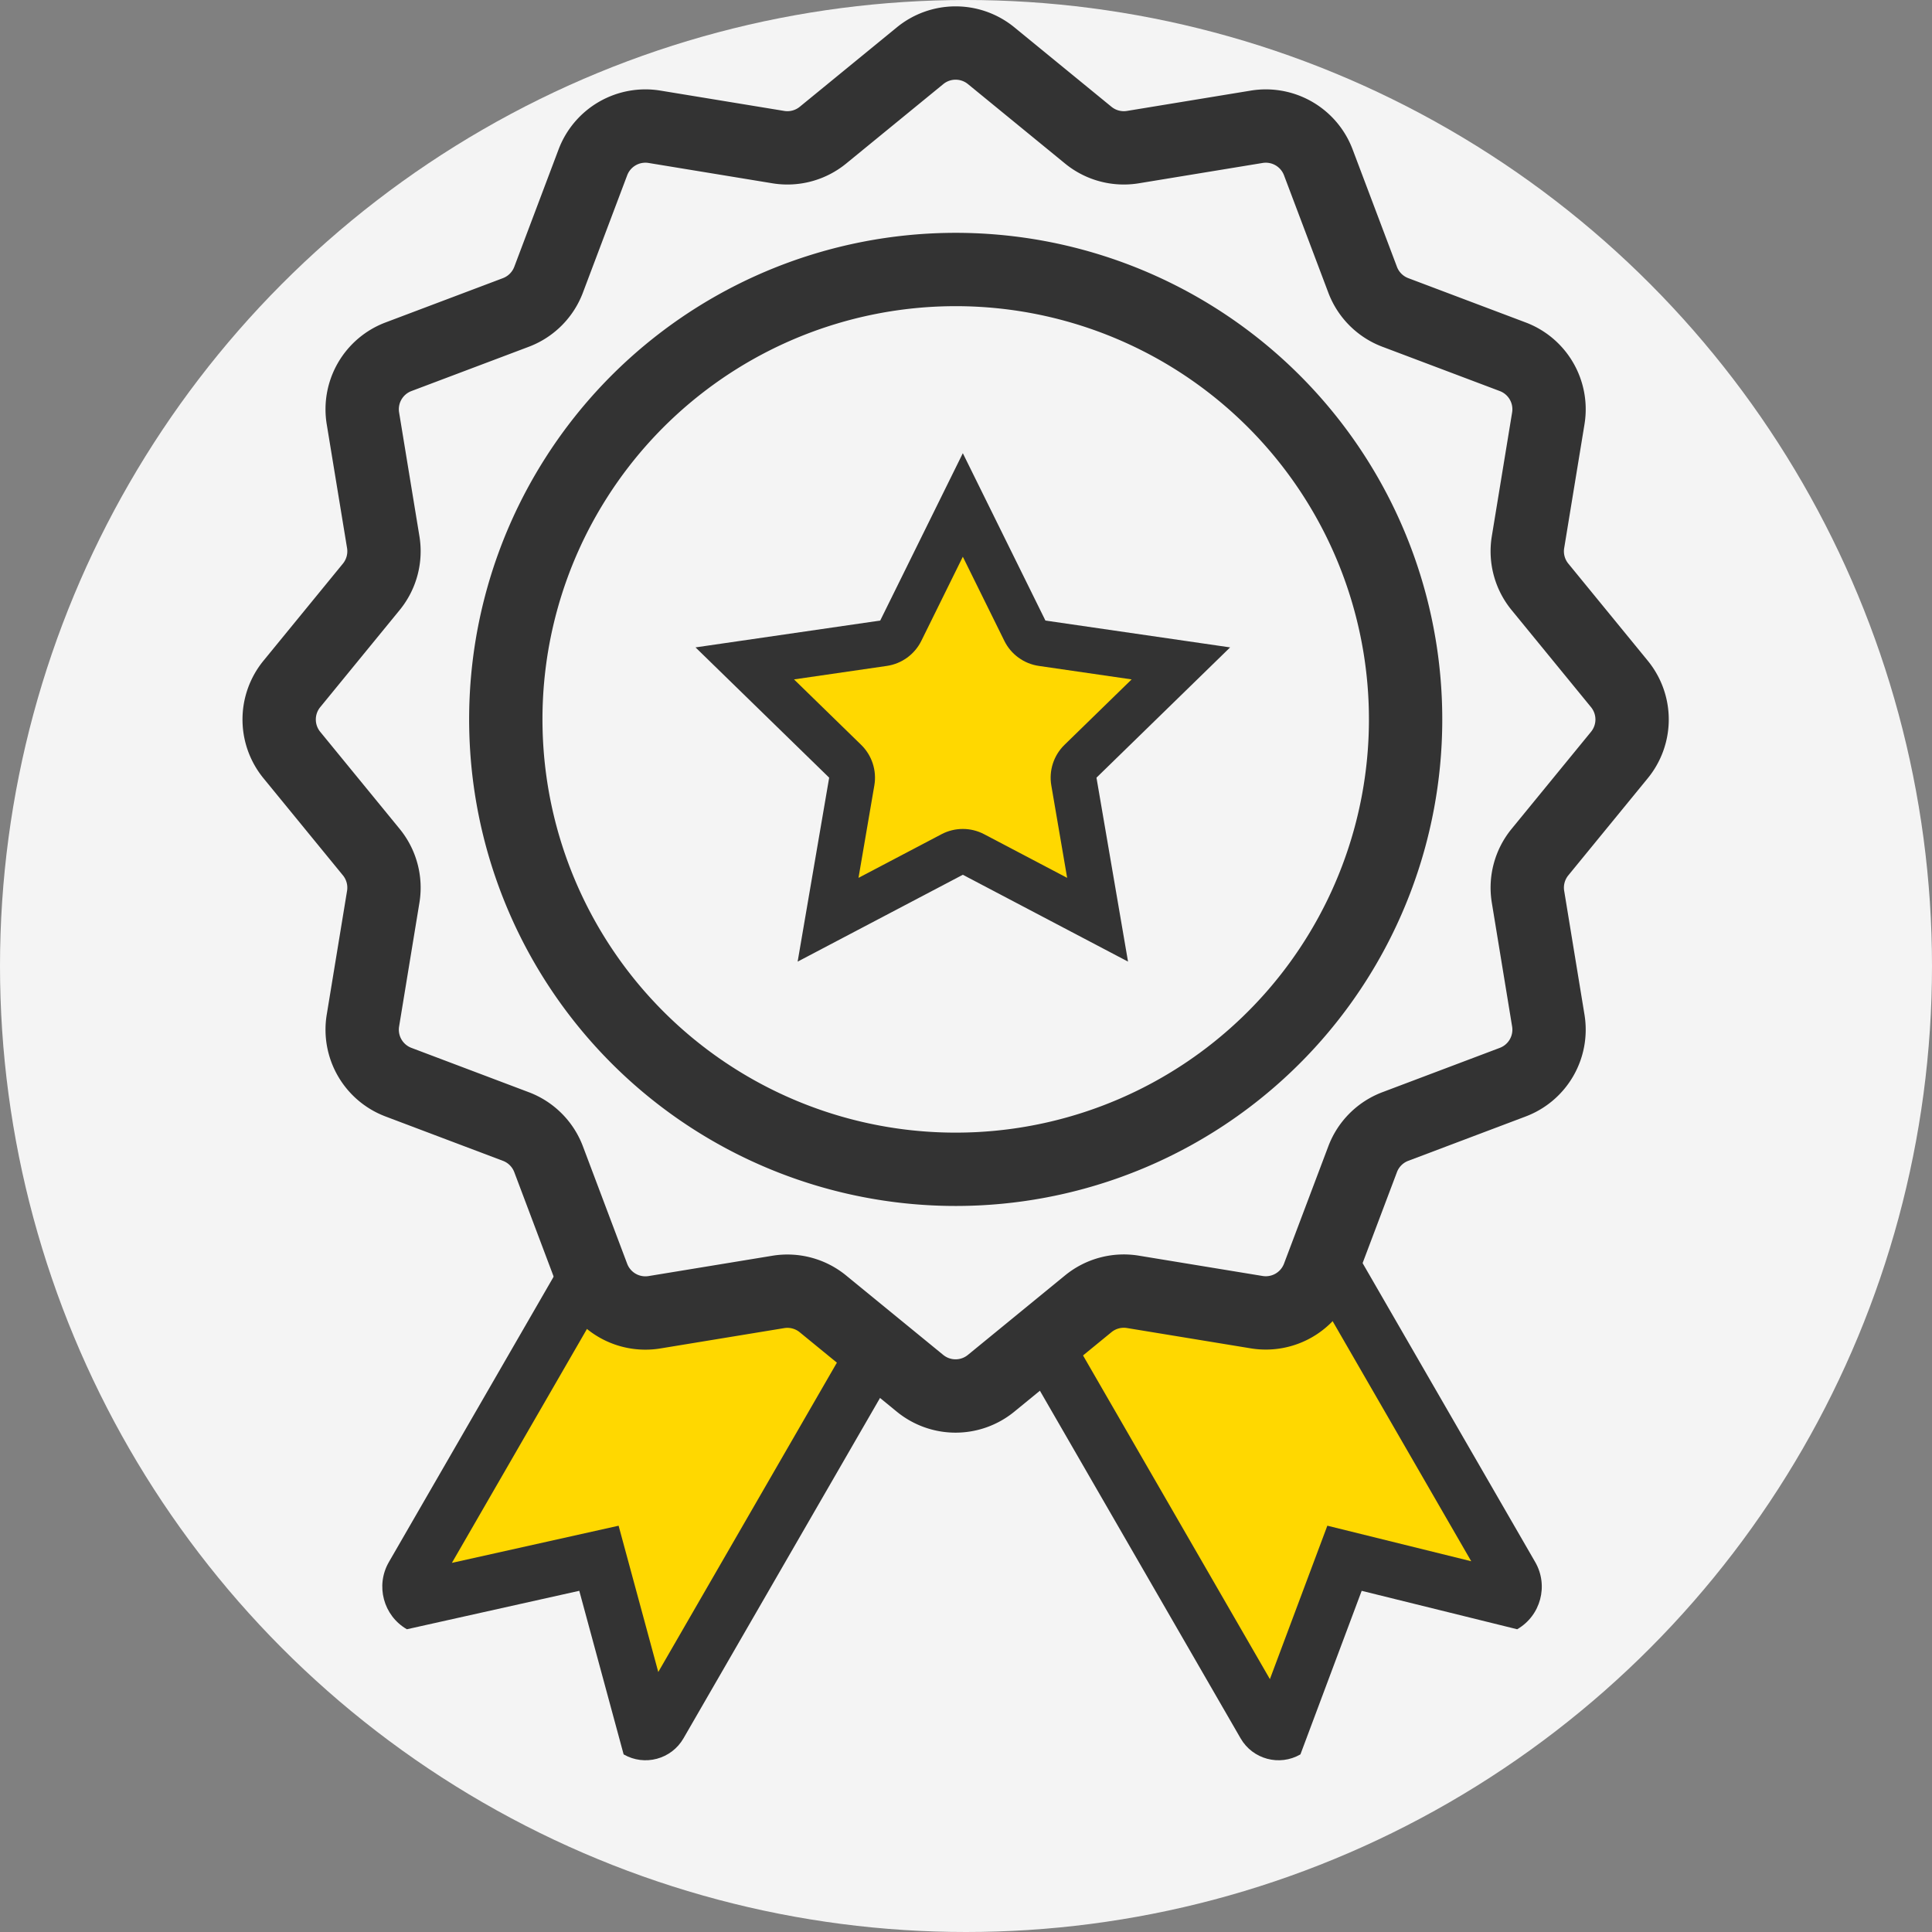
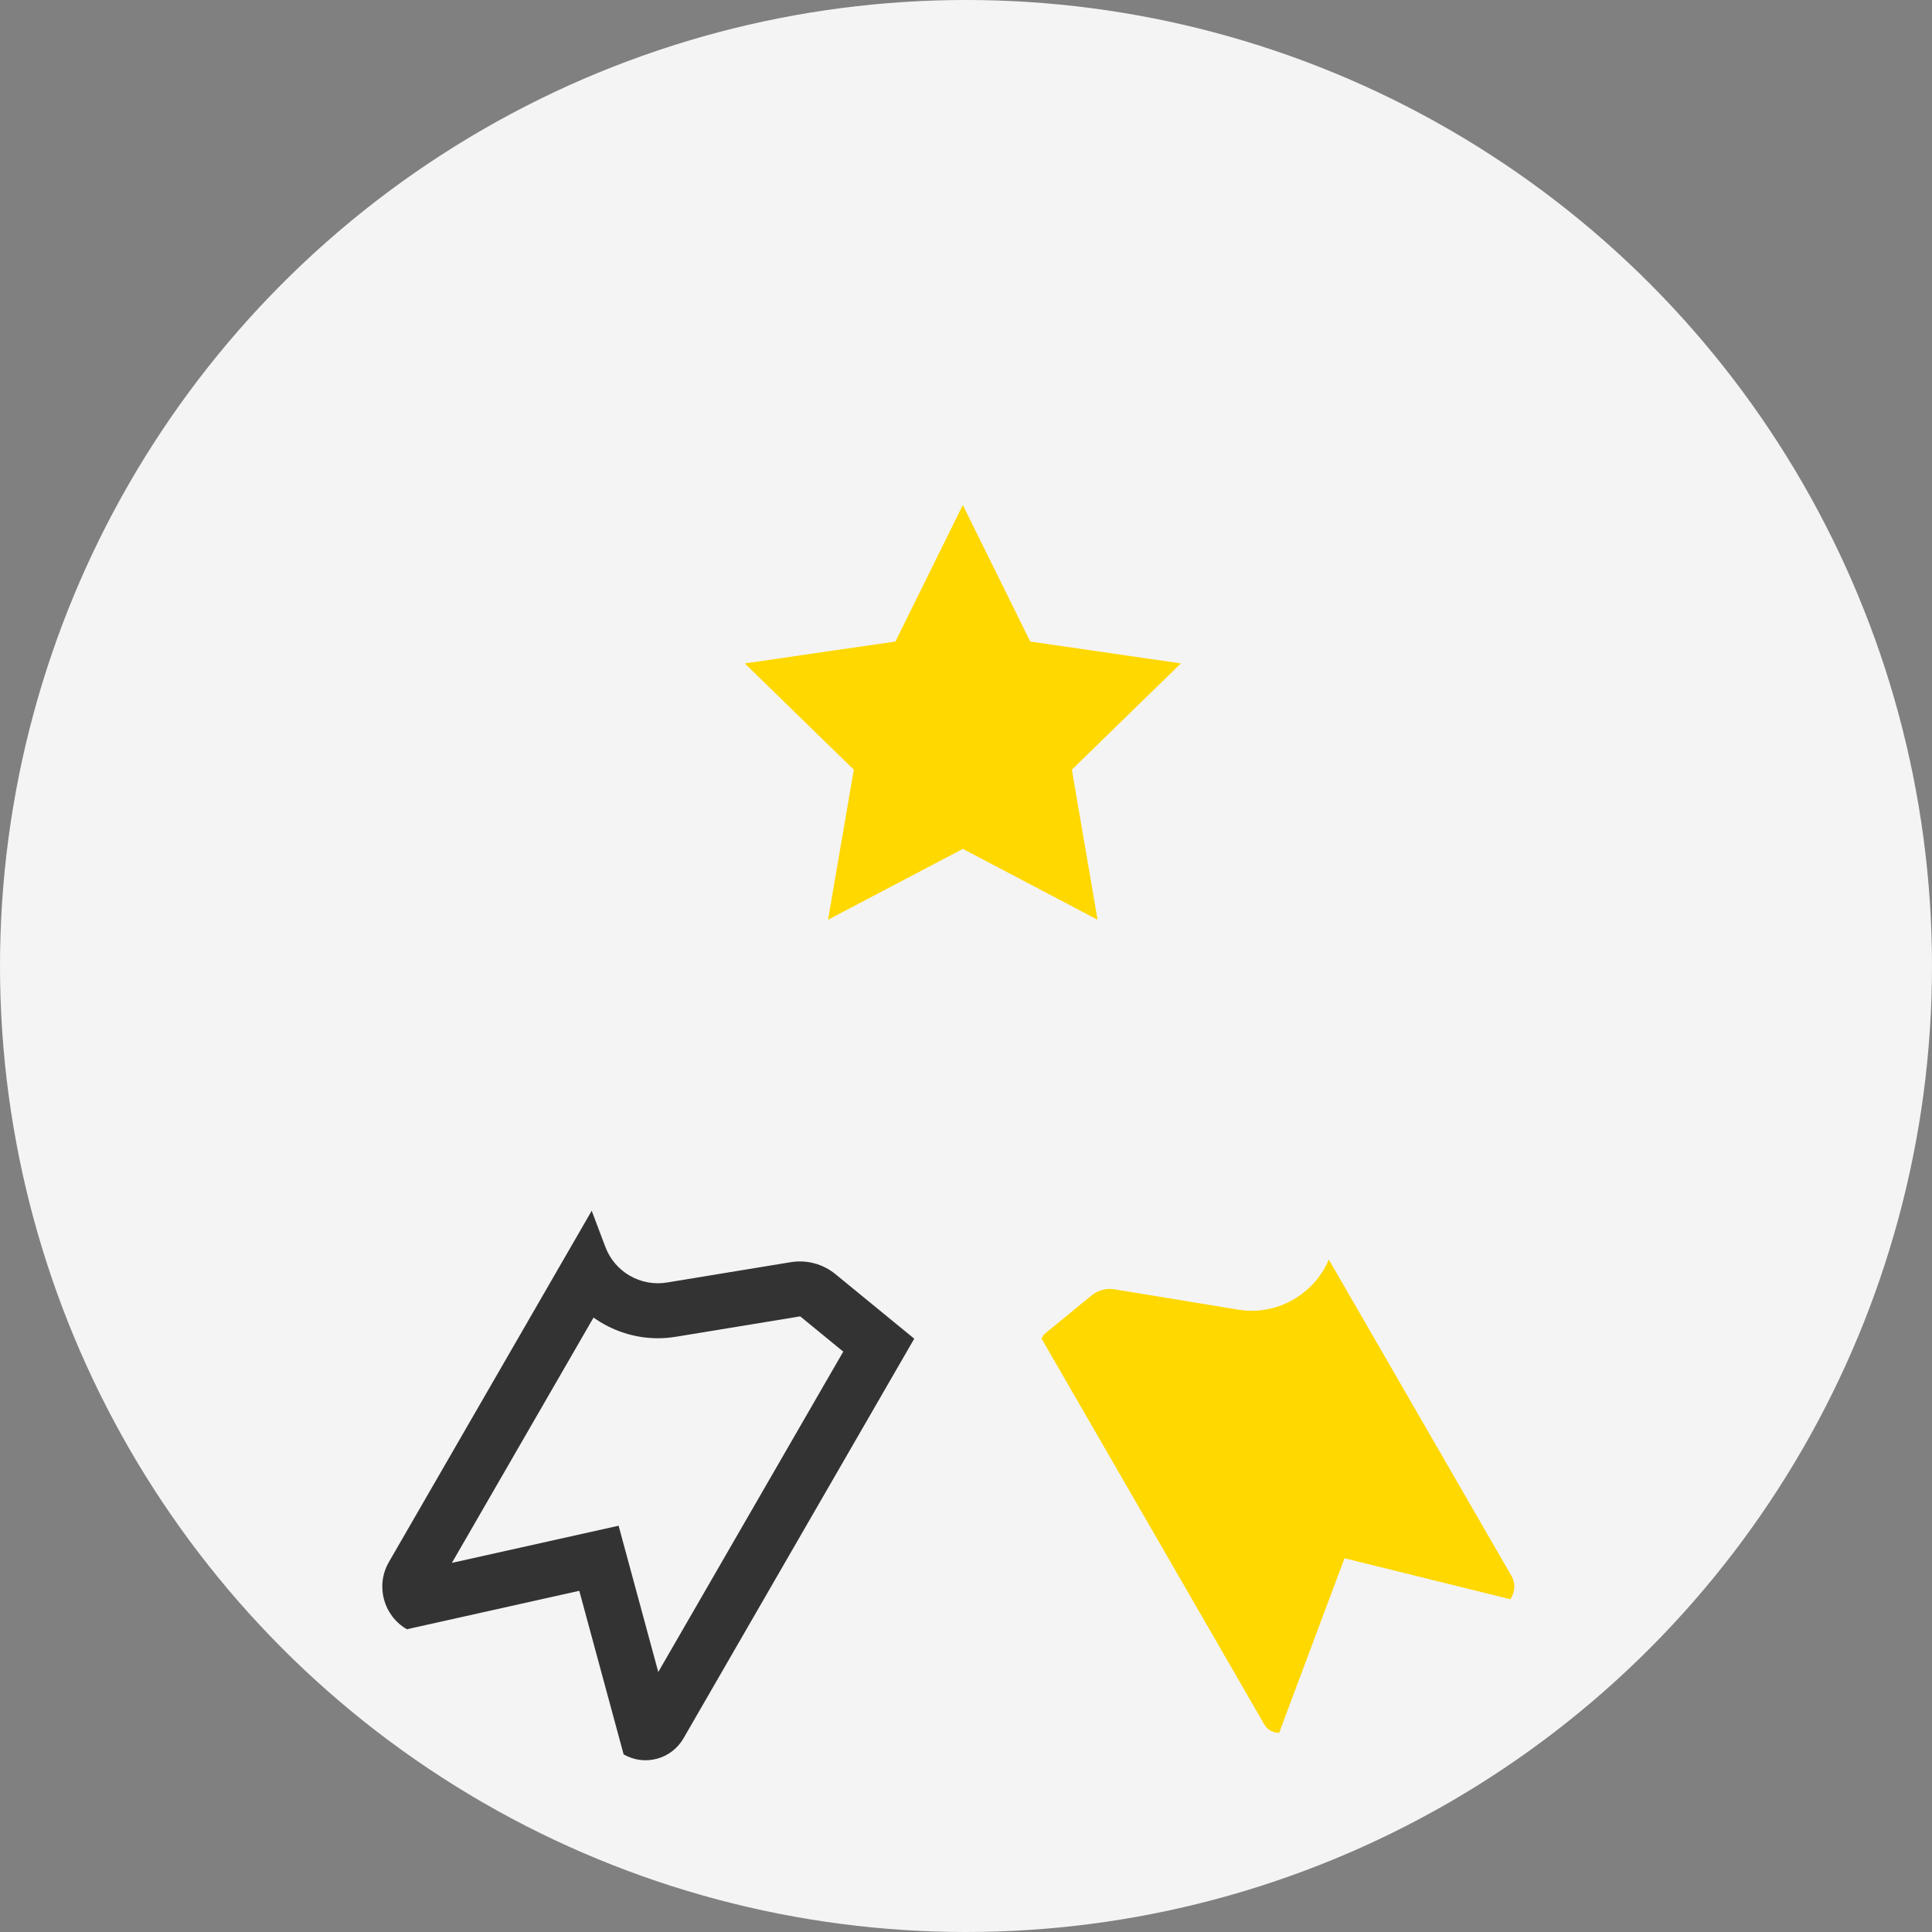
<svg xmlns="http://www.w3.org/2000/svg" width="90" height="90" viewBox="0 0 90 90">
  <rect x="0" y="0" width="90" height="90" fill="#808080" stroke="none" />
  <g id="グループ_965689" data-name="グループ 965689" transform="translate(-1210 -2342)">
    <circle id="楕円形_225527" data-name="楕円形 225527" cx="45" cy="45" r="45" transform="translate(1210 2342)" fill="#f4f4f4" />
    <g id="アートワーク_158" data-name="アートワーク 158" transform="translate(1254.516 2384)">
      <g id="グループ_944036" data-name="グループ 944036" transform="translate(-31.516 -40)">
        <g id="パス_1388376" data-name="パス 1388376" transform="translate(-49.675 -76.073)" fill="#ffd800" stroke-miterlimit="10">
          <path d="M 96.236 154.792 C 95.965 154.792 95.712 154.646 95.576 154.412 L 85.192 136.426 L 85.305 136.238 L 87.527 134.418 C 87.764 134.224 88.064 134.117 88.372 134.117 C 88.444 134.117 88.517 134.123 88.588 134.134 L 94.356 135.081 C 94.565 135.115 94.778 135.133 94.989 135.133 C 96.549 135.132 97.973 134.181 98.577 132.749 L 107.081 147.479 C 107.216 147.713 107.252 147.986 107.182 148.246 C 107.15 148.365 107.099 148.474 107.03 148.571 L 100.415 146.936 L 99.308 146.663 L 98.908 147.73 L 96.264 154.792 C 96.255 154.792 96.246 154.792 96.236 154.792 Z" stroke="none" />
-           <path d="M 98.445 135.083 C 97.512 135.919 96.286 136.413 94.988 136.413 C 94.709 136.413 94.426 136.39 94.149 136.345 L 88.38 135.398 C 88.377 135.398 88.374 135.398 88.372 135.398 C 88.365 135.398 88.351 135.399 88.339 135.409 L 86.808 136.663 L 95.832 152.293 L 98.508 145.146 L 105.211 146.802 L 98.445 135.083 M 98.335 129.77 L 108.19 146.839 C 108.823 147.935 108.448 149.337 107.351 149.97 L 100.107 148.18 L 97.254 155.799 C 96.278 156.363 95.03 156.028 94.467 155.052 L 83.704 136.41 L 84.323 135.387 L 86.715 133.428 C 87.296 132.952 88.054 132.749 88.795 132.87 L 94.564 133.817 C 95.793 134.019 96.993 133.326 97.433 132.16 L 98.335 129.77 Z" stroke="none" fill="#333" />
        </g>
        <g id="パス_1388377" data-name="パス 1388377" transform="translate(-10.454 -77.018)" fill="#ffd800" stroke-miterlimit="10">
-           <path d="M 27.559 155.736 L 25.675 148.789 L 25.355 147.608 L 24.16 147.874 L 16.739 149.529 C 16.666 149.429 16.611 149.315 16.578 149.191 C 16.508 148.93 16.544 148.658 16.679 148.424 L 24.833 134.301 C 25.542 135.388 26.771 136.078 28.099 136.078 C 28.31 136.077 28.522 136.06 28.731 136.026 L 34.499 135.079 C 34.571 135.068 34.644 135.062 34.716 135.062 C 35.023 135.062 35.323 135.169 35.56 135.363 L 38.389 137.68 L 28.184 155.357 C 28.054 155.581 27.817 155.724 27.559 155.736 Z" stroke="none" />
          <path d="M 34.716 136.343 C 34.713 136.343 34.71 136.343 34.707 136.343 L 28.938 137.29 C 28.661 137.335 28.379 137.358 28.099 137.358 C 27.005 137.358 25.962 137.007 25.103 136.395 L 18.505 147.823 L 26.271 146.092 L 28.119 152.907 L 36.736 137.982 L 34.749 136.354 C 34.736 136.344 34.723 136.343 34.716 136.343 M 25.018 131.419 L 25.654 133.105 C 26.094 134.271 27.295 134.964 28.524 134.762 L 34.292 133.815 C 35.033 133.694 35.791 133.897 36.372 134.373 L 40.043 137.379 L 29.293 155.997 C 28.729 156.973 27.481 157.308 26.505 156.744 L 24.439 149.124 L 16.408 150.915 C 15.313 150.282 14.937 148.88 15.57 147.784 L 25.018 131.419 Z" stroke="none" fill="#333" />
        </g>
-         <path id="パス_1388378" data-name="パス 1388378" d="M33.859,66.44l-4.523-3.7a2.613,2.613,0,0,0-2.08-.557l-5.768.947a2.615,2.615,0,0,1-2.87-1.657L16.555,56a2.615,2.615,0,0,0-1.523-1.522L9.563,52.412a2.614,2.614,0,0,1-1.657-2.869l.947-5.768a2.616,2.616,0,0,0-.557-2.08l-3.7-4.522a2.615,2.615,0,0,1,0-3.313l3.7-4.523a2.615,2.615,0,0,0,.557-2.08l-.947-5.768a2.615,2.615,0,0,1,1.657-2.87l5.469-2.064a2.617,2.617,0,0,0,1.523-1.523l2.064-5.469a2.615,2.615,0,0,1,2.87-1.657l5.768.947a2.615,2.615,0,0,0,2.08-.557l4.523-3.7a2.615,2.615,0,0,1,3.313,0l4.522,3.7a2.616,2.616,0,0,0,2.08.557l5.768-.947a2.614,2.614,0,0,1,2.869,1.657l2.065,5.469A2.615,2.615,0,0,0,56,16.555l5.469,2.064a2.614,2.614,0,0,1,1.657,2.87l-.946,5.768a2.613,2.613,0,0,0,.557,2.08l3.7,4.523a2.613,2.613,0,0,1,0,3.313l-3.7,4.522a2.614,2.614,0,0,0-.557,2.08l.946,5.768a2.614,2.614,0,0,1-1.657,2.869L56,54.477A2.613,2.613,0,0,0,54.477,56l-2.065,5.469a2.615,2.615,0,0,1-2.869,1.657l-5.768-.947a2.614,2.614,0,0,0-2.08.557l-4.522,3.7A2.613,2.613,0,0,1,33.859,66.44Z" transform="translate(-4 -4)" fill="none" stroke="#333" stroke-linecap="round" stroke-linejoin="round" stroke-width="3.416" />
-         <path id="パス_1388379" data-name="パス 1388379" d="M32.026,38.422a20.958,20.958,0,1,1-3.283,11.651,20.938,20.938,0,0,1,3.283-11.651" transform="translate(-18.177 -18.177)" fill="none" stroke="#333" stroke-linecap="round" stroke-linejoin="round" stroke-width="3.416" />
        <g id="パス_1388380" data-name="パス 1388380" transform="translate(-30.039 -29.653)" fill="#ffd800" stroke-linecap="round" stroke-linejoin="round">
          <path d="M 68.169 70.498 L 62.388 67.459 L 61.891 67.198 L 61.394 67.459 L 55.613 70.498 L 56.717 64.061 L 56.812 63.507 L 56.41 63.116 L 51.733 58.557 L 58.197 57.618 L 58.752 57.537 L 59 57.034 L 61.891 51.177 L 64.782 57.034 L 65.03 57.537 L 65.585 57.618 L 72.049 58.557 L 67.372 63.116 L 66.97 63.507 L 67.065 64.061 L 68.169 70.498 Z" stroke="none" />
-           <path d="M 61.891 53.588 L 59.958 57.506 C 59.647 58.136 59.046 58.573 58.35 58.674 L 54.027 59.302 L 57.155 62.351 C 57.658 62.842 57.888 63.548 57.769 64.241 L 57.031 68.547 L 60.898 66.514 C 61.52 66.187 62.263 66.187 62.884 66.514 L 66.751 68.547 L 66.013 64.241 C 65.894 63.548 66.124 62.842 66.627 62.351 L 69.755 59.302 L 65.432 58.674 C 64.737 58.573 64.135 58.136 63.825 57.506 L 61.891 53.588 M 61.891 48.765 L 65.739 56.561 L 74.343 57.811 L 68.117 63.88 L 69.587 72.449 L 61.891 68.403 L 54.196 72.449 L 55.665 63.88 L 49.439 57.811 L 58.043 56.561 L 61.891 48.765 Z" stroke="none" fill="#333" />
        </g>
      </g>
    </g>
  </g>
</svg>